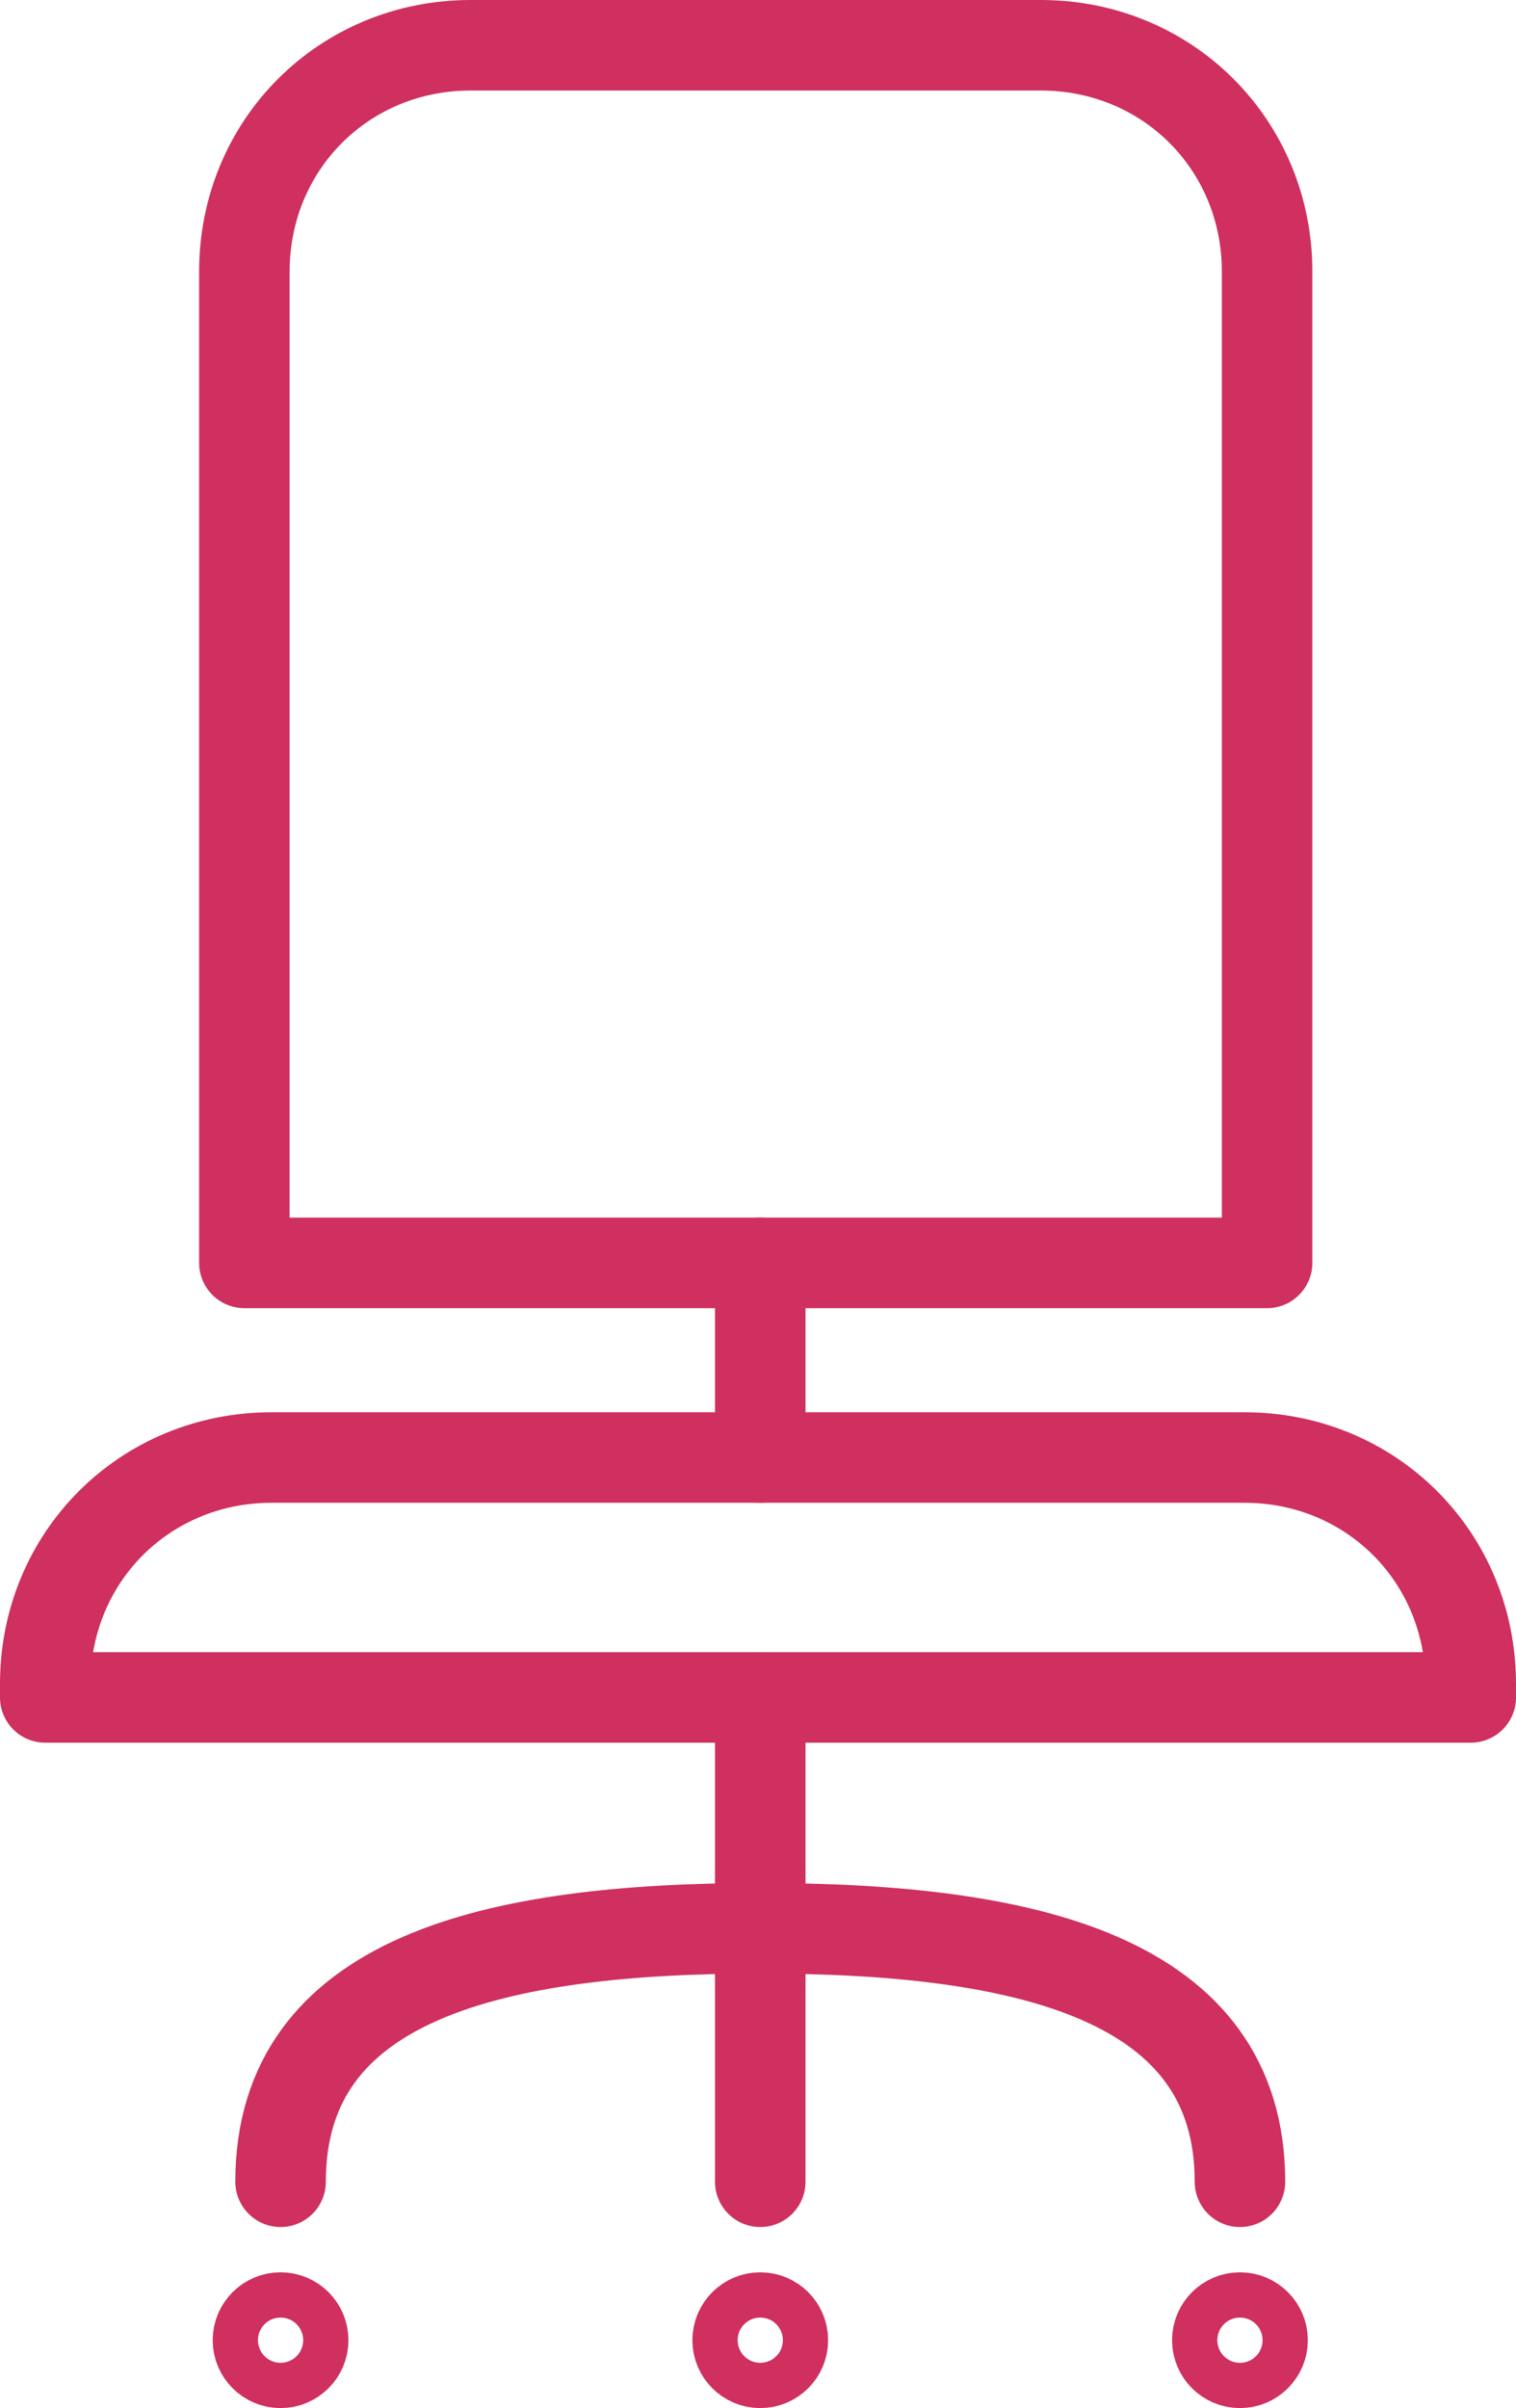
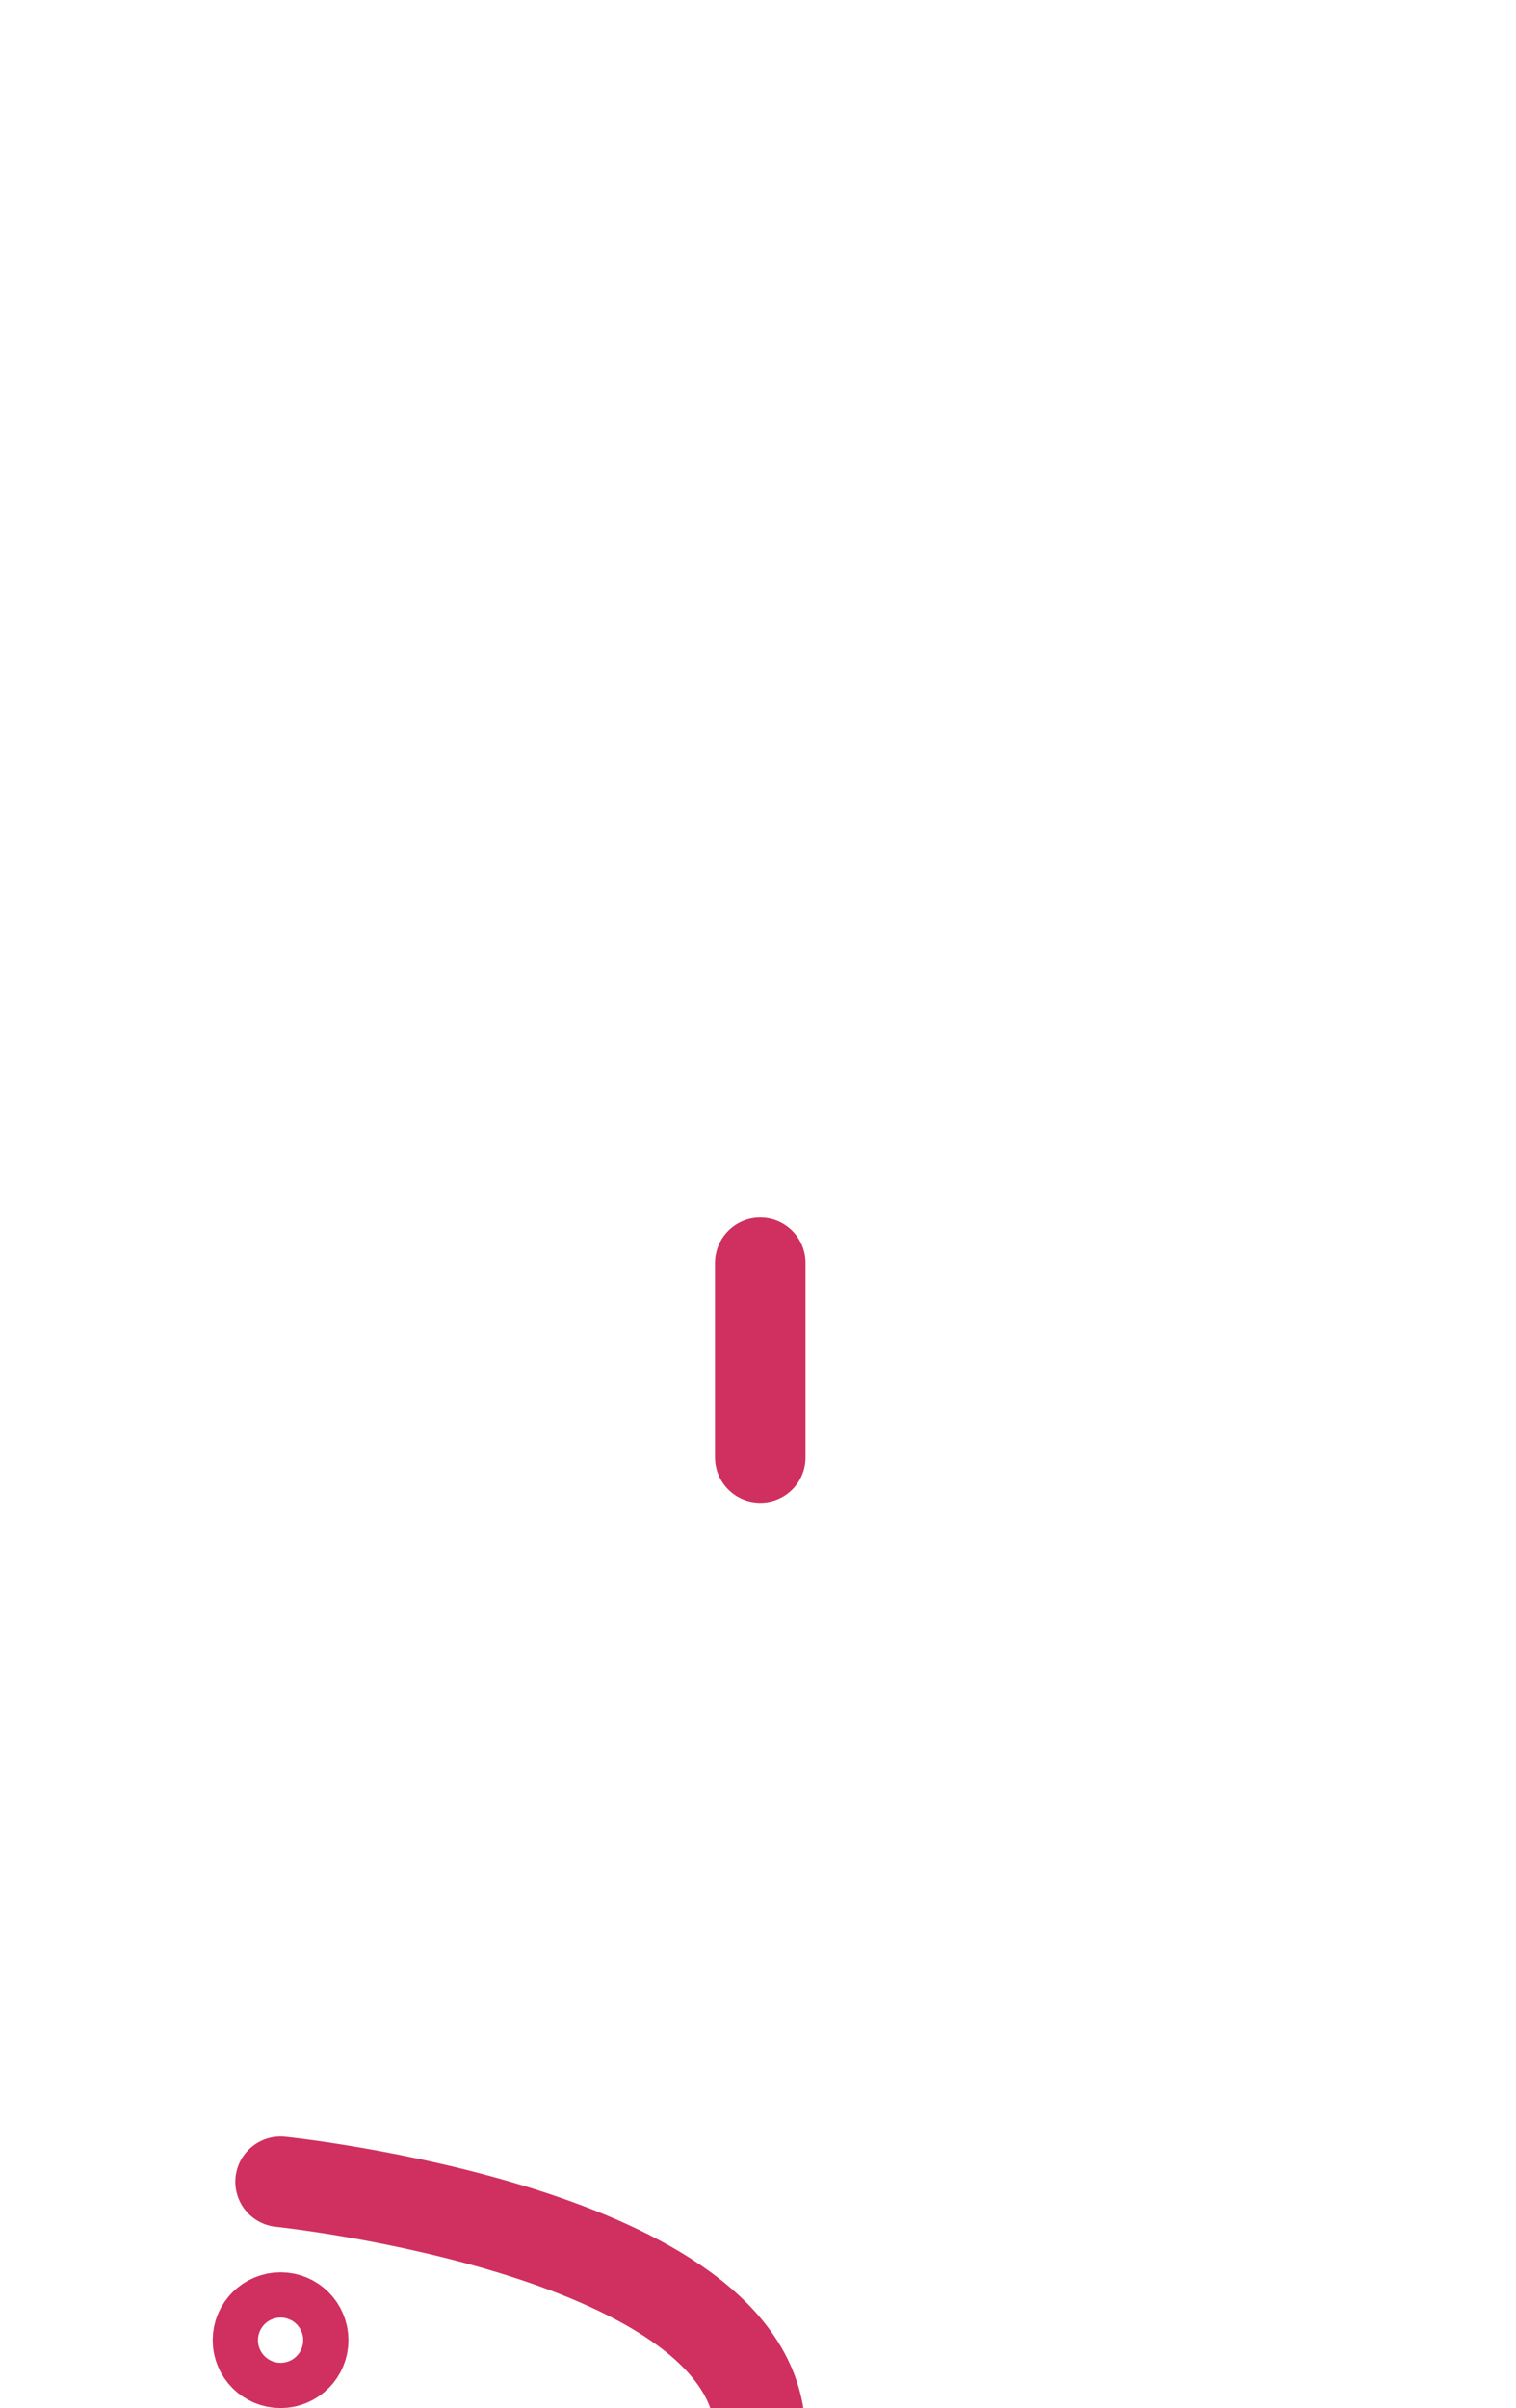
<svg xmlns="http://www.w3.org/2000/svg" id="Layer_2_00000042697653332906380160000010481563969042085510_" x="0px" y="0px" viewBox="0 0 33.5 53.2" style="enable-background:new 0 0 33.5 53.2;" xml:space="preserve">
  <style type="text/css">	.st0{fill:none;stroke:#CF305F;stroke-width:2;stroke-linecap:round;stroke-linejoin:round;}</style>
  <g id="Layer_2-2">
    <g>
      <g>
-         <path class="st0" d="M5.4,27.9V6c0-2.8,2.2-5,5-5h12.6c2.8,0,5,2.2,5,5v21.9H5.4z" />
-         <path class="st0" d="M1,37.5v-0.3c0-2.8,2.2-5,5-5h21.5c2.8,0,5,2.2,5,5v0.3H1z" />
-       </g>
-       <line class="st0" x1="16.8" y1="37.5" x2="16.8" y2="48.2" />
+         </g>
      <line class="st0" x1="16.8" y1="32.2" x2="16.8" y2="27.9" />
-       <path class="st0" d="M6.2,48.2c0-4.5,4.7-5.6,10.6-5.6s10.6,1.1,10.6,5.6" />
+       <path class="st0" d="M6.2,48.2s10.6,1.1,10.6,5.6" />
      <circle class="st0" cx="6.2" cy="51.7" r="0.5" />
-       <circle class="st0" cx="16.8" cy="51.7" r="0.5" />
-       <circle class="st0" cx="27.4" cy="51.7" r="0.5" />
    </g>
  </g>
</svg>